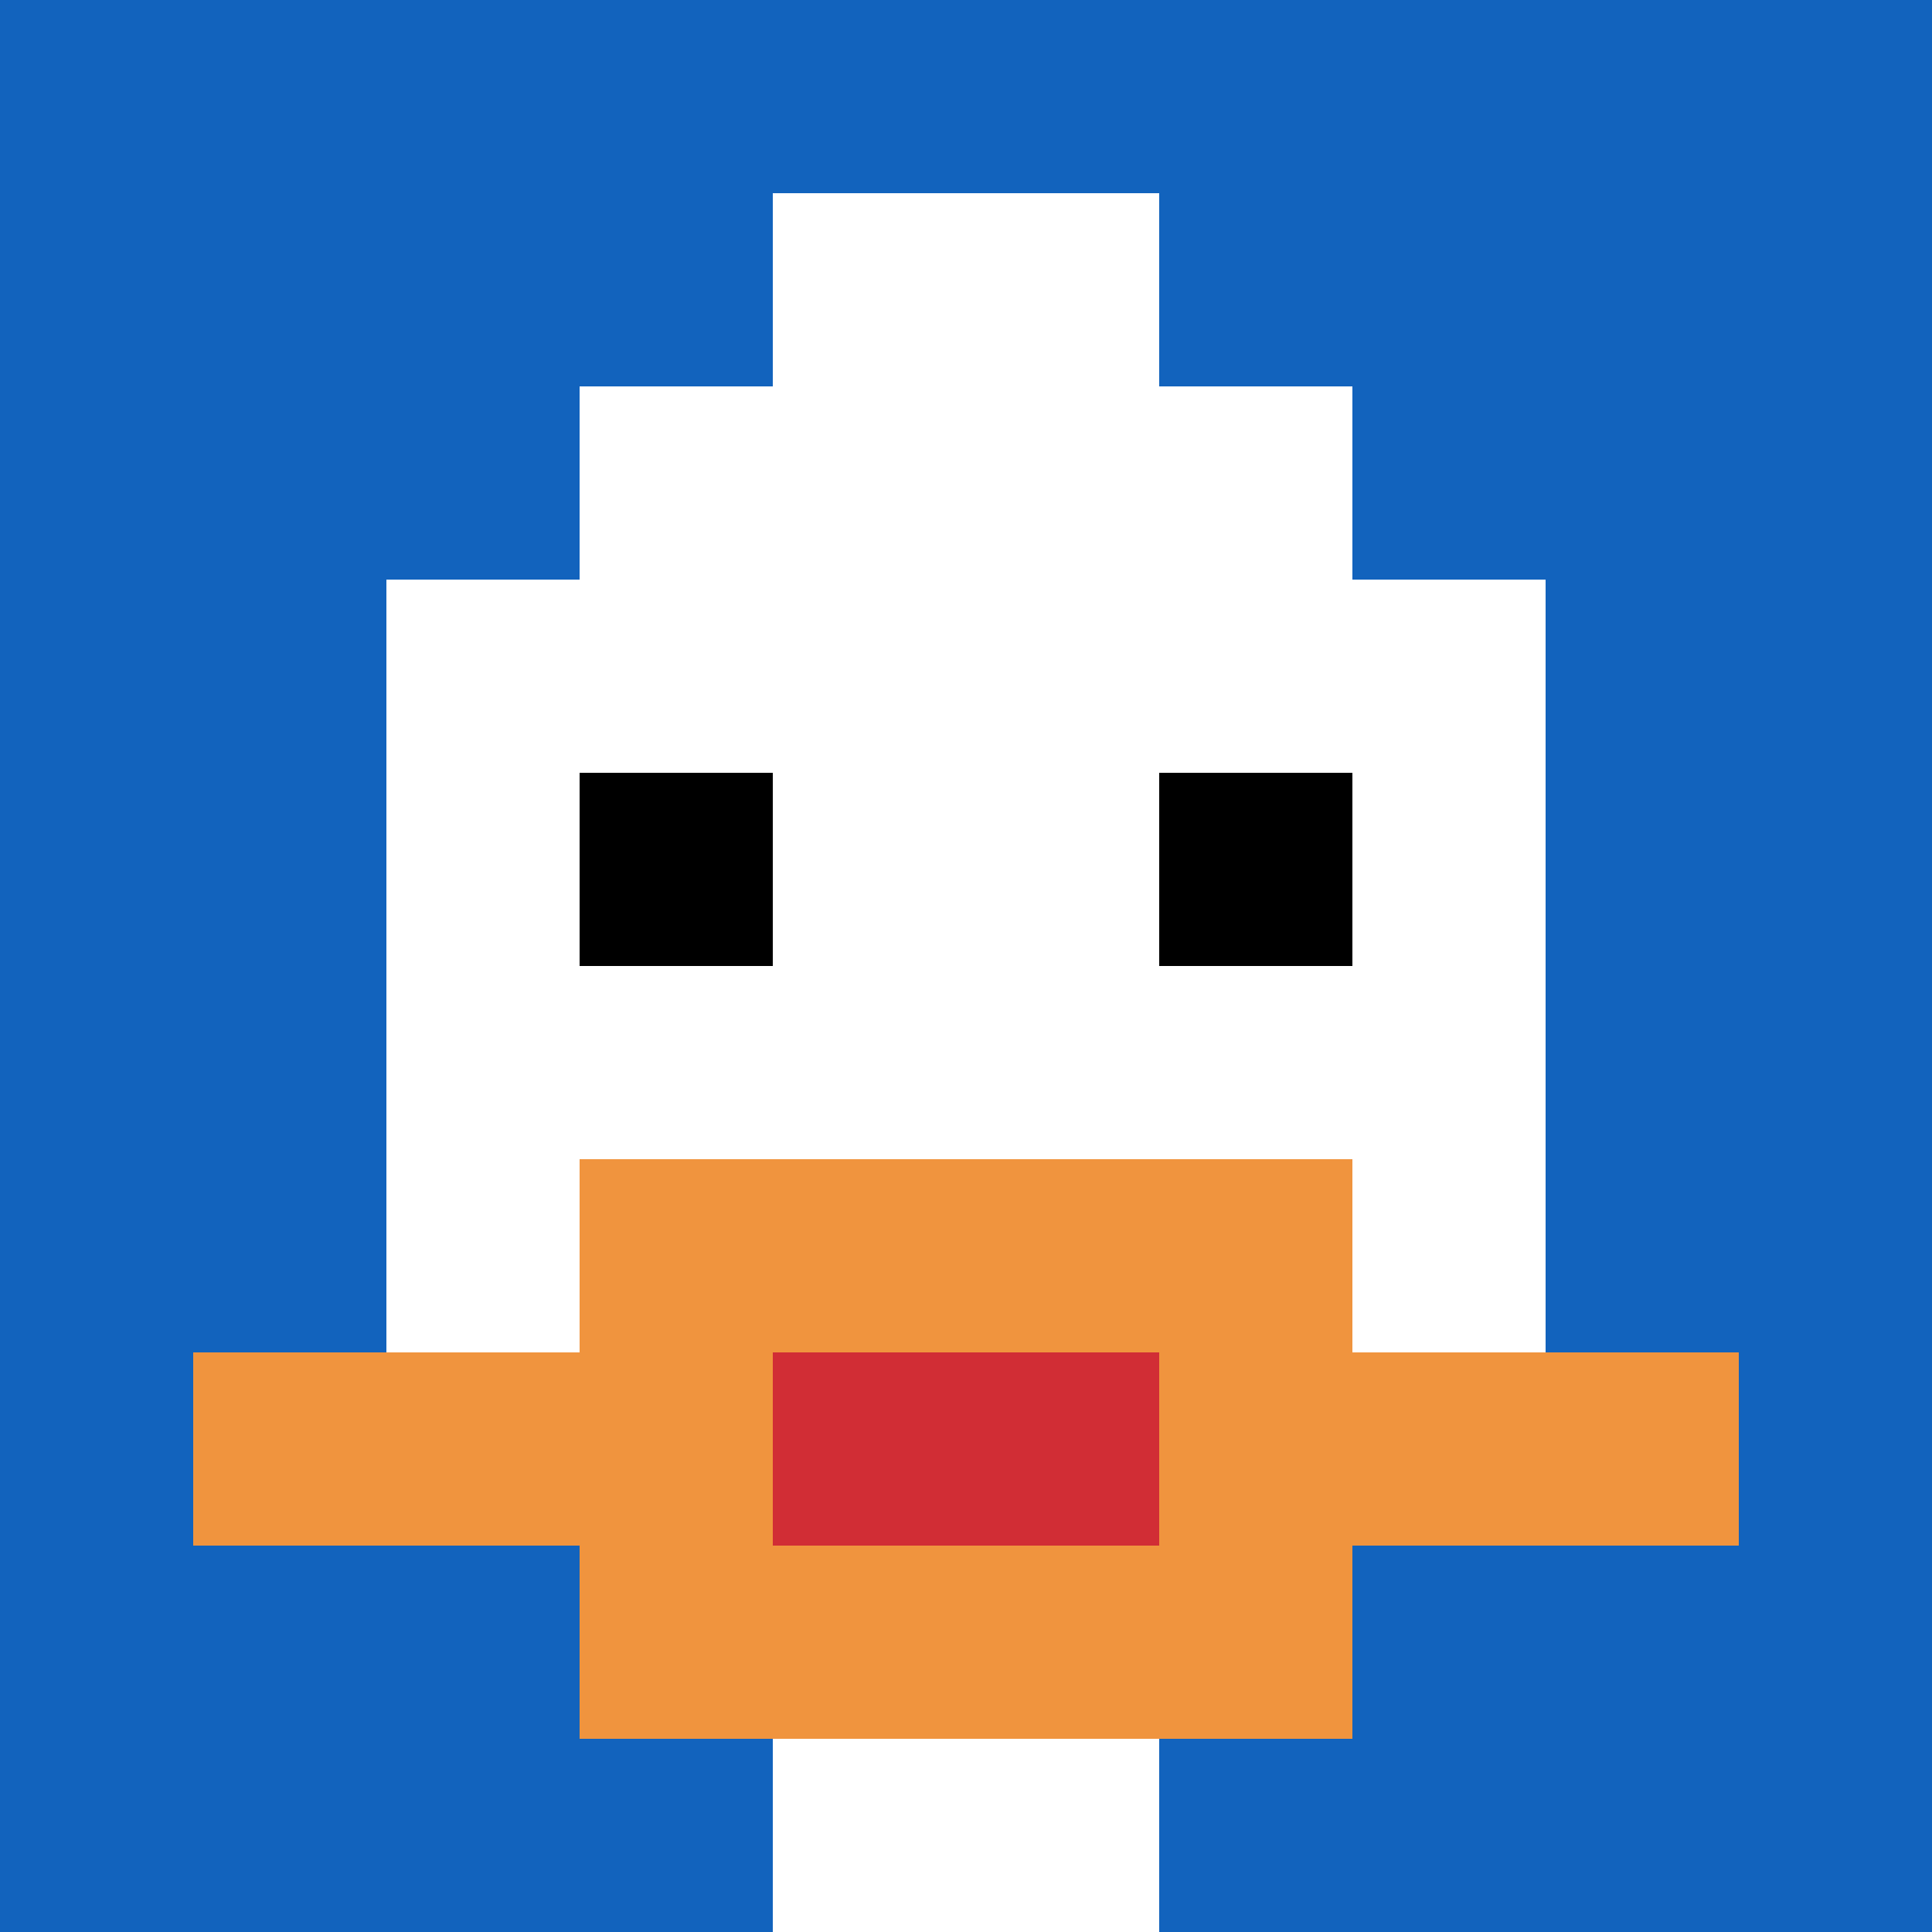
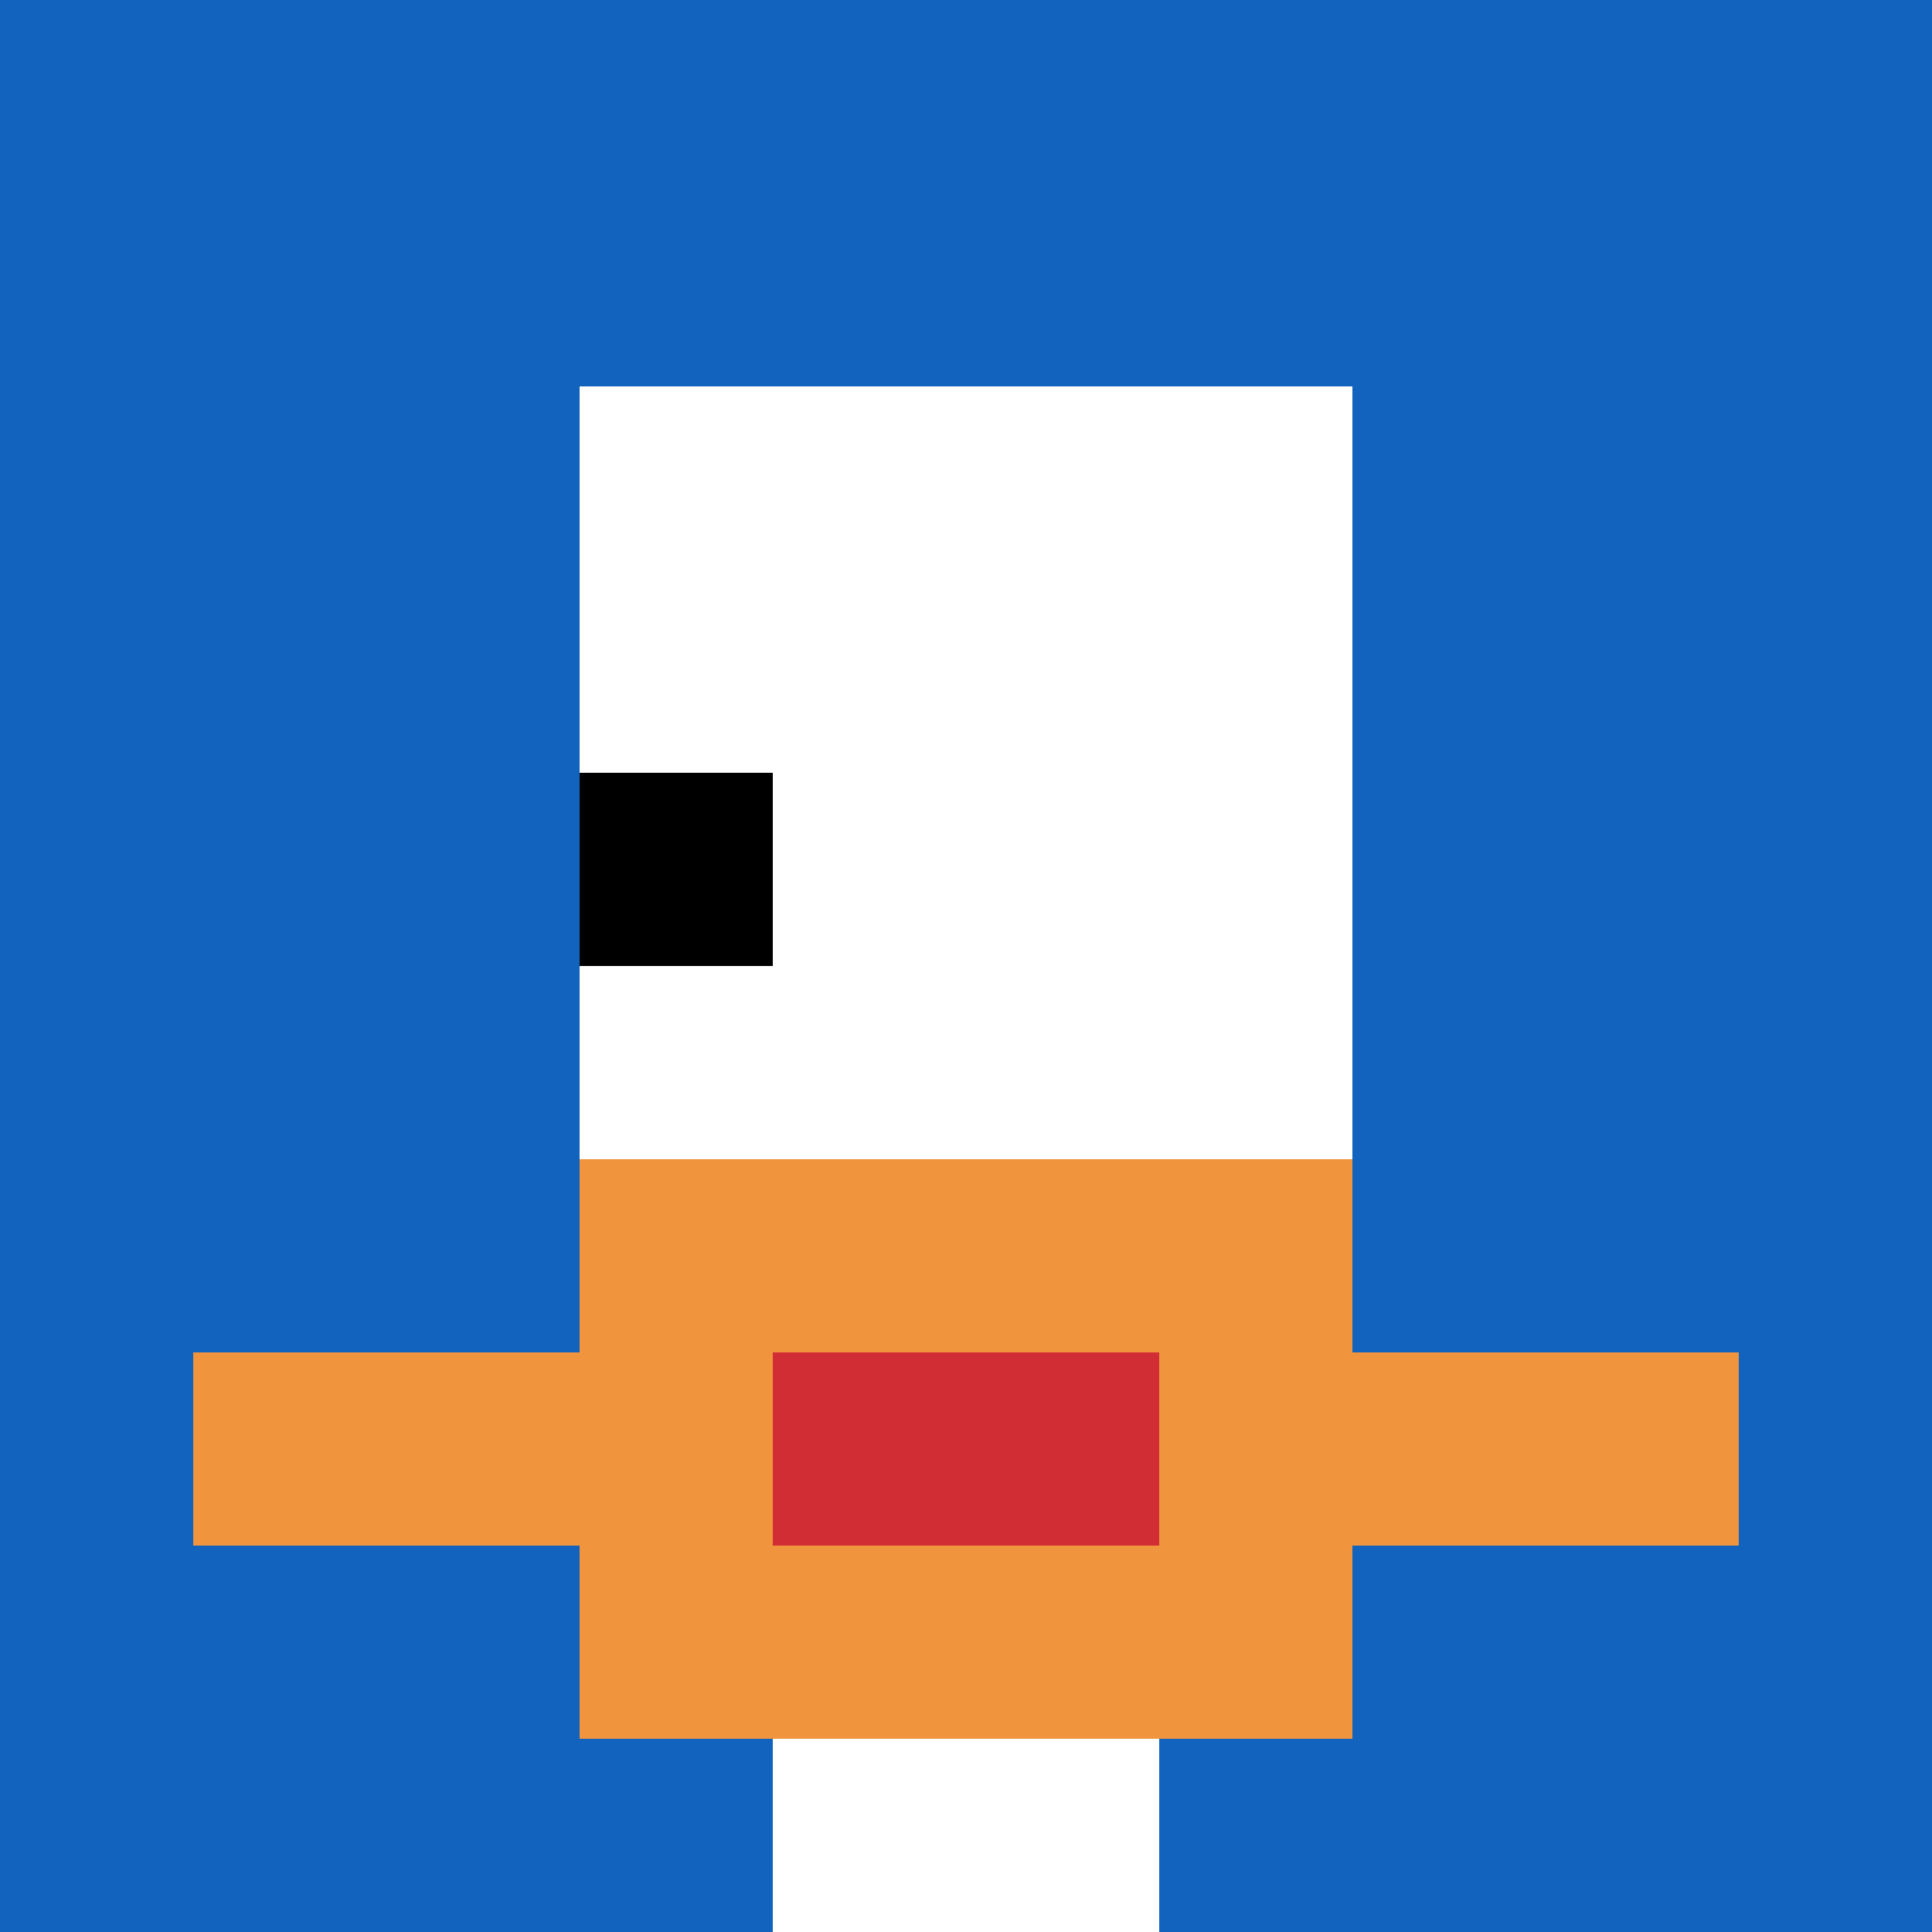
<svg xmlns="http://www.w3.org/2000/svg" version="1.1" width="975" height="975">
  <title>'goose-pfp-594405' by Dmitri Cherniak</title>
  <desc>seed=594405
backgroundColor=#9a4f4f
padding=49
innerPadding=0
timeout=3500
dimension=1
border=false
Save=function(){return n.handleSave()}
frame=17

Rendered at Sun Sep 15 2024 16:21:08 GMT+0300 (Москва, стандартное время)
Generated in &lt;1ms
</desc>
  <defs />
  <rect width="100%" height="100%" fill="#9a4f4f" />
  <g>
    <g id="0-0">
      <rect x="0" y="0" height="975" width="975" fill="#1263BD" />
      <g>
        <rect id="0-0-3-2-4-7" x="292.5" y="195" width="390" height="682.5" fill="#ffffff" />
-         <rect id="0-0-2-3-6-5" x="195" y="292.5" width="585" height="487.5" fill="#ffffff" />
        <rect id="0-0-4-8-2-2" x="390" y="780" width="195" height="195" fill="#ffffff" />
        <rect id="0-0-1-7-8-1" x="97.5" y="682.5" width="780" height="97.5" fill="#F0943E" />
        <rect id="0-0-3-6-4-3" x="292.5" y="585" width="390" height="292.5" fill="#F0943E" />
        <rect id="0-0-4-7-2-1" x="390" y="682.5" width="195" height="97.5" fill="#D12D35" />
        <rect id="0-0-3-4-1-1" x="292.5" y="390" width="97.5" height="97.5" fill="#000000" />
-         <rect id="0-0-6-4-1-1" x="585" y="390" width="97.5" height="97.5" fill="#000000" />
-         <rect id="0-0-4-1-2-2" x="390" y="97.5" width="195" height="195" fill="#ffffff" />
      </g>
      <rect x="0" y="0" stroke="white" stroke-width="0" height="975" width="975" fill="none" />
    </g>
  </g>
</svg>